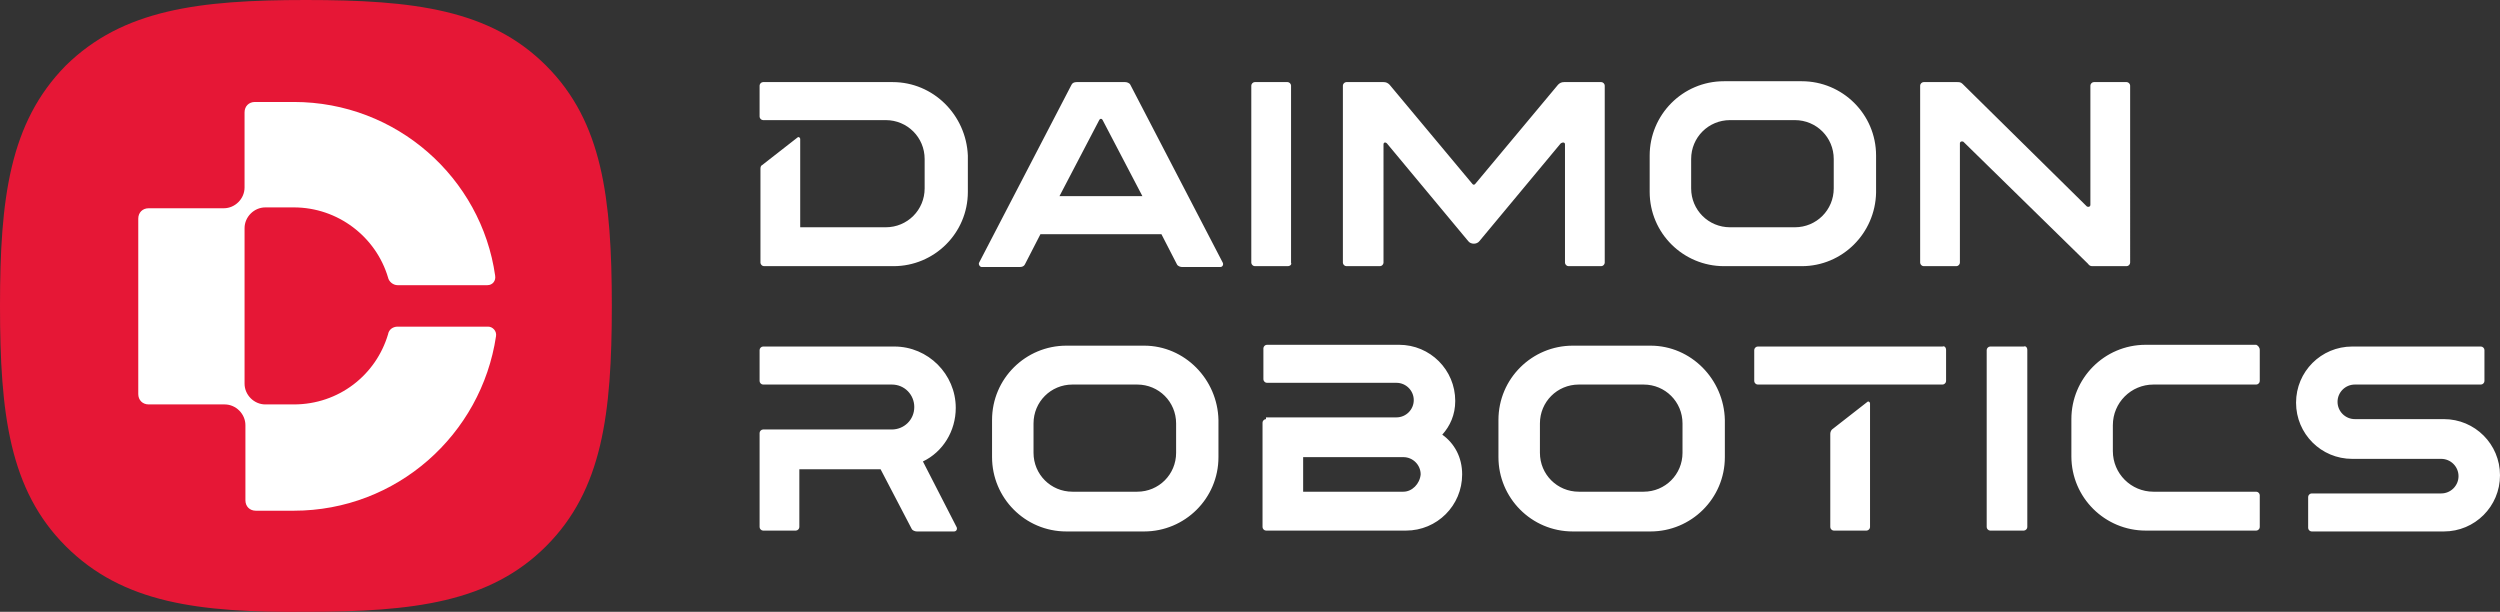
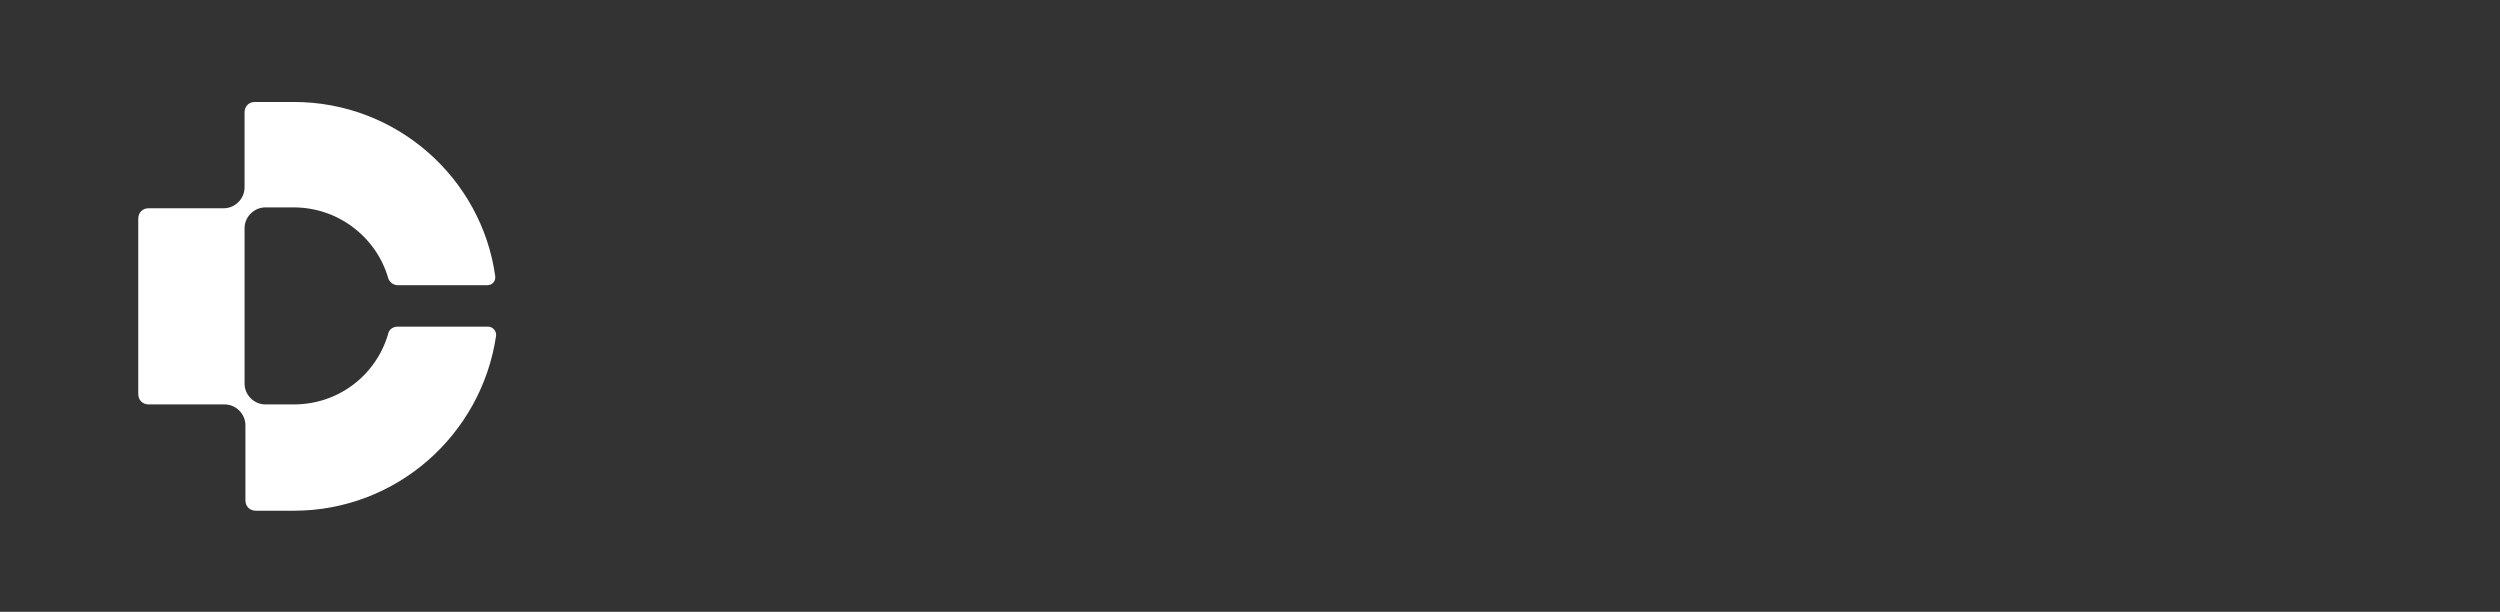
<svg xmlns="http://www.w3.org/2000/svg" version="1.1" id="图层_1" x="0px" y="0px" viewBox="0 0 289.3 70.8" style="enable-background:new 0 0 289.3 70.8;" xml:space="preserve">
  <rect x="0" y="0" width="289.3" height="70.8" fill="#333333" stroke="none" />
  <style type="text/css">
	.st0{fill:#FFFFFF;}
	.st1{fill:#E61736;}
</style>
-   <path class="st0" d="M146.5,48.5c-0.2,0-0.4,0.2-0.4,0.4V61c0,0.2,0.2,0.4,0.4,0.4h16.2c3.6,0,6.5-2.9,6.5-6.5c0-2-0.9-3.6-2.3-4.6  c0.9-1,1.5-2.3,1.5-3.9c0-3.6-2.9-6.5-6.5-6.5h-15.3c-0.2,0-0.4,0.2-0.4,0.4v3.6c0,0.2,0.2,0.4,0.4,0.4h15c1.1,0,2,0.9,2,2  c0,1.1-0.9,2-2,2H146.5z M162.4,56.9h-11.6v-4h11.6c1.1,0,2,0.9,2,2C164.3,56,163.4,56.9,162.4,56.9z M289.3,55  c0,3.6-2.9,6.5-6.5,6.5h-15.3c-0.2,0-0.4-0.2-0.4-0.4v-3.6c0-0.2,0.2-0.4,0.4-0.4h15c1.1,0,2-0.9,2-2c0-1.1-0.9-2-2-2h-10.3  c-3.6,0-6.5-2.9-6.5-6.5c0-3.6,2.9-6.5,6.5-6.5h14.9c0.2,0,0.4,0.2,0.4,0.4v3.6c0,0.2-0.2,0.4-0.4,0.4h-14.6c-1.1,0-2,0.9-2,2  c0,1.1,0.9,2,2,2h10.3C286.4,48.5,289.3,51.4,289.3,55z M191,40h-9c-4.7,0-8.6,3.8-8.6,8.6v4.3c0,4.7,3.8,8.6,8.6,8.6h9  c4.7,0,8.6-3.8,8.6-8.6v-4.3C199.5,43.9,195.7,40,191,40z M194.7,52.4c0,2.5-2,4.5-4.5,4.5h-7.5c-2.5,0-4.5-2-4.5-4.5V49  c0-2.5,2-4.5,4.5-4.5h7.5c2.5,0,4.5,2,4.5,4.5V52.4z M132.4,40h-9c-4.7,0-8.6,3.8-8.6,8.6v4.3c0,4.7,3.8,8.6,8.6,8.6h9  c4.7,0,8.6-3.8,8.6-8.6v-4.3C140.9,43.9,137.1,40,132.4,40z M136.1,52.4c0,2.5-2,4.5-4.5,4.5h-7.5c-2.5,0-4.5-2-4.5-4.5V49  c0-2.5,2-4.5,4.5-4.5h7.5c2.5,0,4.5,2,4.5,4.5V52.4z M216.4,46.7V61c0,0.2-0.2,0.4-0.4,0.4h-3.8c-0.2,0-0.4-0.2-0.4-0.4V50.2  c0-0.2,0.1-0.4,0.2-0.5l4.1-3.2C216.2,46.4,216.4,46.5,216.4,46.7z M234.6,40.5V61c0,0.2-0.2,0.4-0.4,0.4h-3.9  c-0.2,0-0.4-0.2-0.4-0.4V40.5c0-0.2,0.2-0.4,0.4-0.4h3.9C234.4,40,234.6,40.2,234.6,40.5z M225.2,40.5v3.6c0,0.2-0.2,0.4-0.4,0.4  h-21.4c-0.2,0-0.4-0.2-0.4-0.4v-3.6c0-0.2,0.2-0.4,0.4-0.4h21.4C225,40,225.2,40.2,225.2,40.5z M261.5,40.5v3.6  c0,0.2-0.2,0.4-0.4,0.4h-11.9c-2.6,0-4.7,2.1-4.7,4.7v3c0,2.6,2.1,4.7,4.7,4.7h11.9c0.2,0,0.4,0.2,0.4,0.4V61c0,0.2-0.2,0.4-0.4,0.4  h-12.8c-4.7,0-8.6-3.8-8.6-8.6v-4.3c0-4.7,3.8-8.6,8.6-8.6h12.8C261.3,40,261.5,40.2,261.5,40.5z M87.9,50.1c0-0.2,0.2-0.4,0.4-0.4  h14.9c1.4,0,2.6-1.1,2.6-2.6c0-1.4-1.1-2.6-2.6-2.6H88.3c-0.2,0-0.4-0.2-0.4-0.4v-3.6c0-0.2,0.2-0.4,0.4-0.4h15.2  c3.9,0,7.1,3.2,7.1,7.1c0,2.7-1.5,5.1-3.8,6.2l3.9,7.6c0.1,0.2,0,0.5-0.3,0.5h-4.3c-0.2,0-0.5-0.1-0.6-0.3l-3.6-6.9h-9.4V61  c0,0.2-0.2,0.4-0.4,0.4h-3.8c-0.2,0-0.4-0.2-0.4-0.4V50.1z M149,30.8h-3.8c-0.2,0-0.4-0.2-0.4-0.4V9.9c0-0.2,0.2-0.4,0.4-0.4h3.8  c0.2,0,0.4,0.2,0.4,0.4v20.5C149.5,30.6,149.3,30.8,149,30.8z M208.5,30.8h-9c-4.7,0-8.6-3.8-8.6-8.6V18c0-4.7,3.8-8.6,8.6-8.6h9  c4.7,0,8.6,3.8,8.6,8.6v4.3C217,27,213.2,30.8,208.5,30.8z M207.7,26.3c2.5,0,4.5-2,4.5-4.5v-3.4c0-2.5-2-4.5-4.5-4.5h-7.5  c-2.5,0-4.5,2-4.5,4.5v3.4c0,2.5,2,4.5,4.5,4.5H207.7z M103.3,9.5h-15c-0.2,0-0.4,0.2-0.4,0.4v3.6c0,0.2,0.2,0.4,0.4,0.4h14.2  c2.5,0,4.5,2,4.5,4.5v3.4c0,2.5-2,4.5-4.5,4.5h-9.9V16.1c0-0.2-0.2-0.3-0.3-0.2l-4.1,3.2c-0.2,0.1-0.2,0.3-0.2,0.5v10.8  c0,0.2,0.2,0.4,0.4,0.4h15c4.7,0,8.6-3.8,8.6-8.6V18C111.8,13.3,108,9.5,103.3,9.5z M242.2,30.8h3.9c0.2,0,0.4-0.2,0.4-0.4V9.9  c0-0.2-0.2-0.4-0.4-0.4h-3.8c-0.2,0-0.4,0.2-0.4,0.4v13.8c0,0.2-0.2,0.3-0.4,0.2L227.1,9.7c-0.2-0.2-0.4-0.2-0.6-0.2h-3.9  c-0.2,0-0.4,0.2-0.4,0.4v20.5c0,0.2,0.2,0.4,0.4,0.4h3.8c0.2,0,0.4-0.2,0.4-0.4V16.6c0-0.2,0.2-0.3,0.4-0.2l14.4,14.1  C241.8,30.8,242,30.8,242.2,30.8z M181.1,16.7v13.7c0,0.2,0.2,0.4,0.4,0.4h3.8c0.2,0,0.4-0.2,0.4-0.4V9.9c0-0.2-0.2-0.4-0.4-0.4  h-4.3c-0.3,0-0.5,0.1-0.7,0.3l-9.6,11.5c-0.1,0.1-0.2,0.1-0.3,0l-9.6-11.5c-0.2-0.2-0.4-0.3-0.7-0.3h-4.3c-0.2,0-0.4,0.2-0.4,0.4  v20.5c0,0.2,0.2,0.4,0.4,0.4h3.9c0.2,0,0.4-0.2,0.4-0.4V16.7c0-0.2,0.2-0.3,0.4-0.1l9.4,11.3c0.3,0.4,1,0.4,1.3,0l9.4-11.3  C180.9,16.4,181.1,16.5,181.1,16.7z M141.5,30.4c0.1,0.2,0,0.5-0.3,0.5h-4.4c-0.2,0-0.5-0.1-0.6-0.3l-1.8-3.5h-14l-1.8,3.5  c-0.1,0.2-0.3,0.3-0.6,0.3h-4.4c-0.2,0-0.4-0.3-0.3-0.5l10.7-20.6c0.1-0.2,0.3-0.3,0.6-0.3h5.6c0.2,0,0.5,0.1,0.6,0.3L141.5,30.4z   M132.2,22.7l-4.6-8.8c-0.1-0.2-0.3-0.2-0.4,0l-4.6,8.8H132.2z" />
-   <path class="st1" d="M7.6,63.2C1.1,56.7,0,47.9,0,35.4C0,23,1.1,14.2,7.6,7.6C14.2,1.1,23,0,35.4,0c12.5,0,21.3,1.1,27.8,7.6  c6.5,6.5,7.6,15.3,7.6,27.8c0,12.5-1.1,21.3-7.6,27.8c-6.5,6.5-15.3,7.6-27.8,7.6C23,70.9,14.2,69.8,7.6,63.2" />
  <path class="st0" d="M56.5,37.8H46c-0.5,0-1,0.3-1.1,0.9c-1.4,4.7-5.7,8.1-10.9,8.1l-3.3,0c-1.3,0-2.4-1.1-2.4-2.4v-18  c0-1.3,1.1-2.4,2.4-2.4H34c5.1,0,9.5,3.4,10.9,8.1c0.1,0.5,0.6,0.9,1.1,0.9h10.4c0.6,0,1-0.5,0.9-1.1C55.7,20.6,45.9,11.8,34,11.8  h-4.5c-0.7,0-1.2,0.5-1.2,1.2v8.7c0,1.3-1.1,2.4-2.4,2.4h-8.7c-0.7,0-1.2,0.5-1.2,1.2v20.3c0,0.7,0.5,1.2,1.2,1.2H26  c1.3,0,2.4,1.1,2.4,2.4v8.7c0,0.7,0.5,1.2,1.2,1.2H34c11.9,0,21.7-8.8,23.4-20.2C57.5,38.3,57,37.8,56.5,37.8" />
</svg>